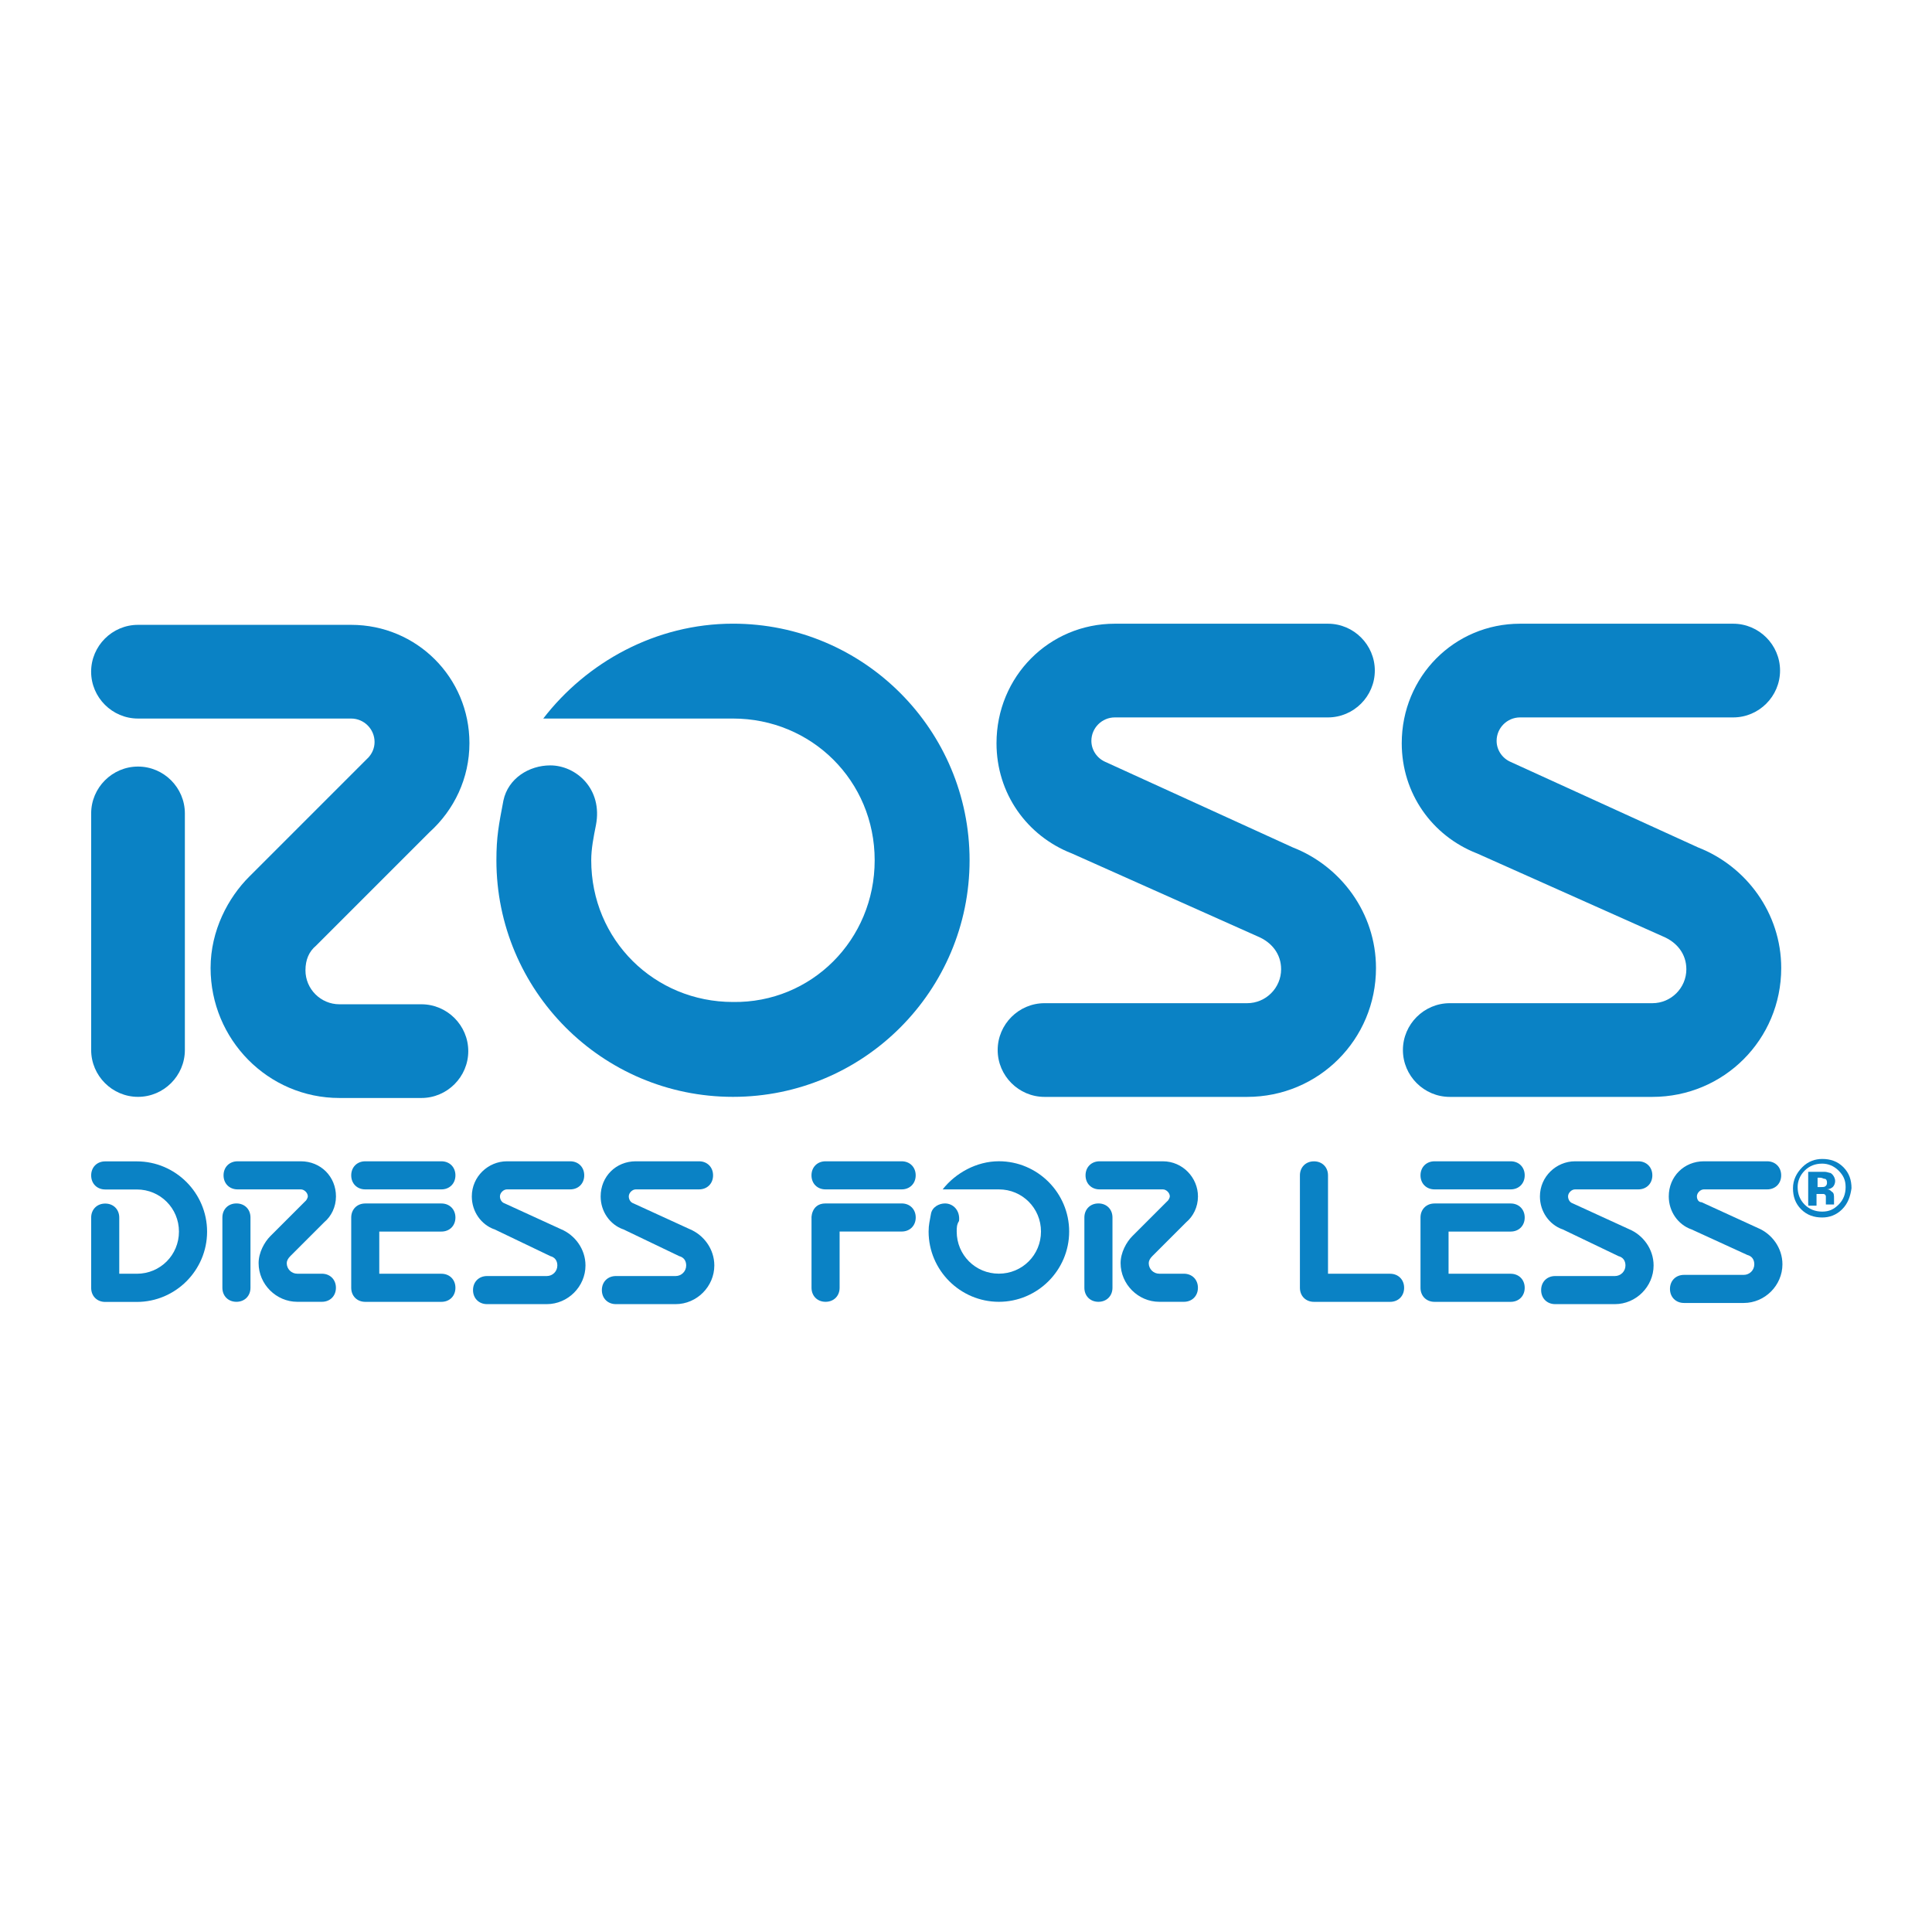
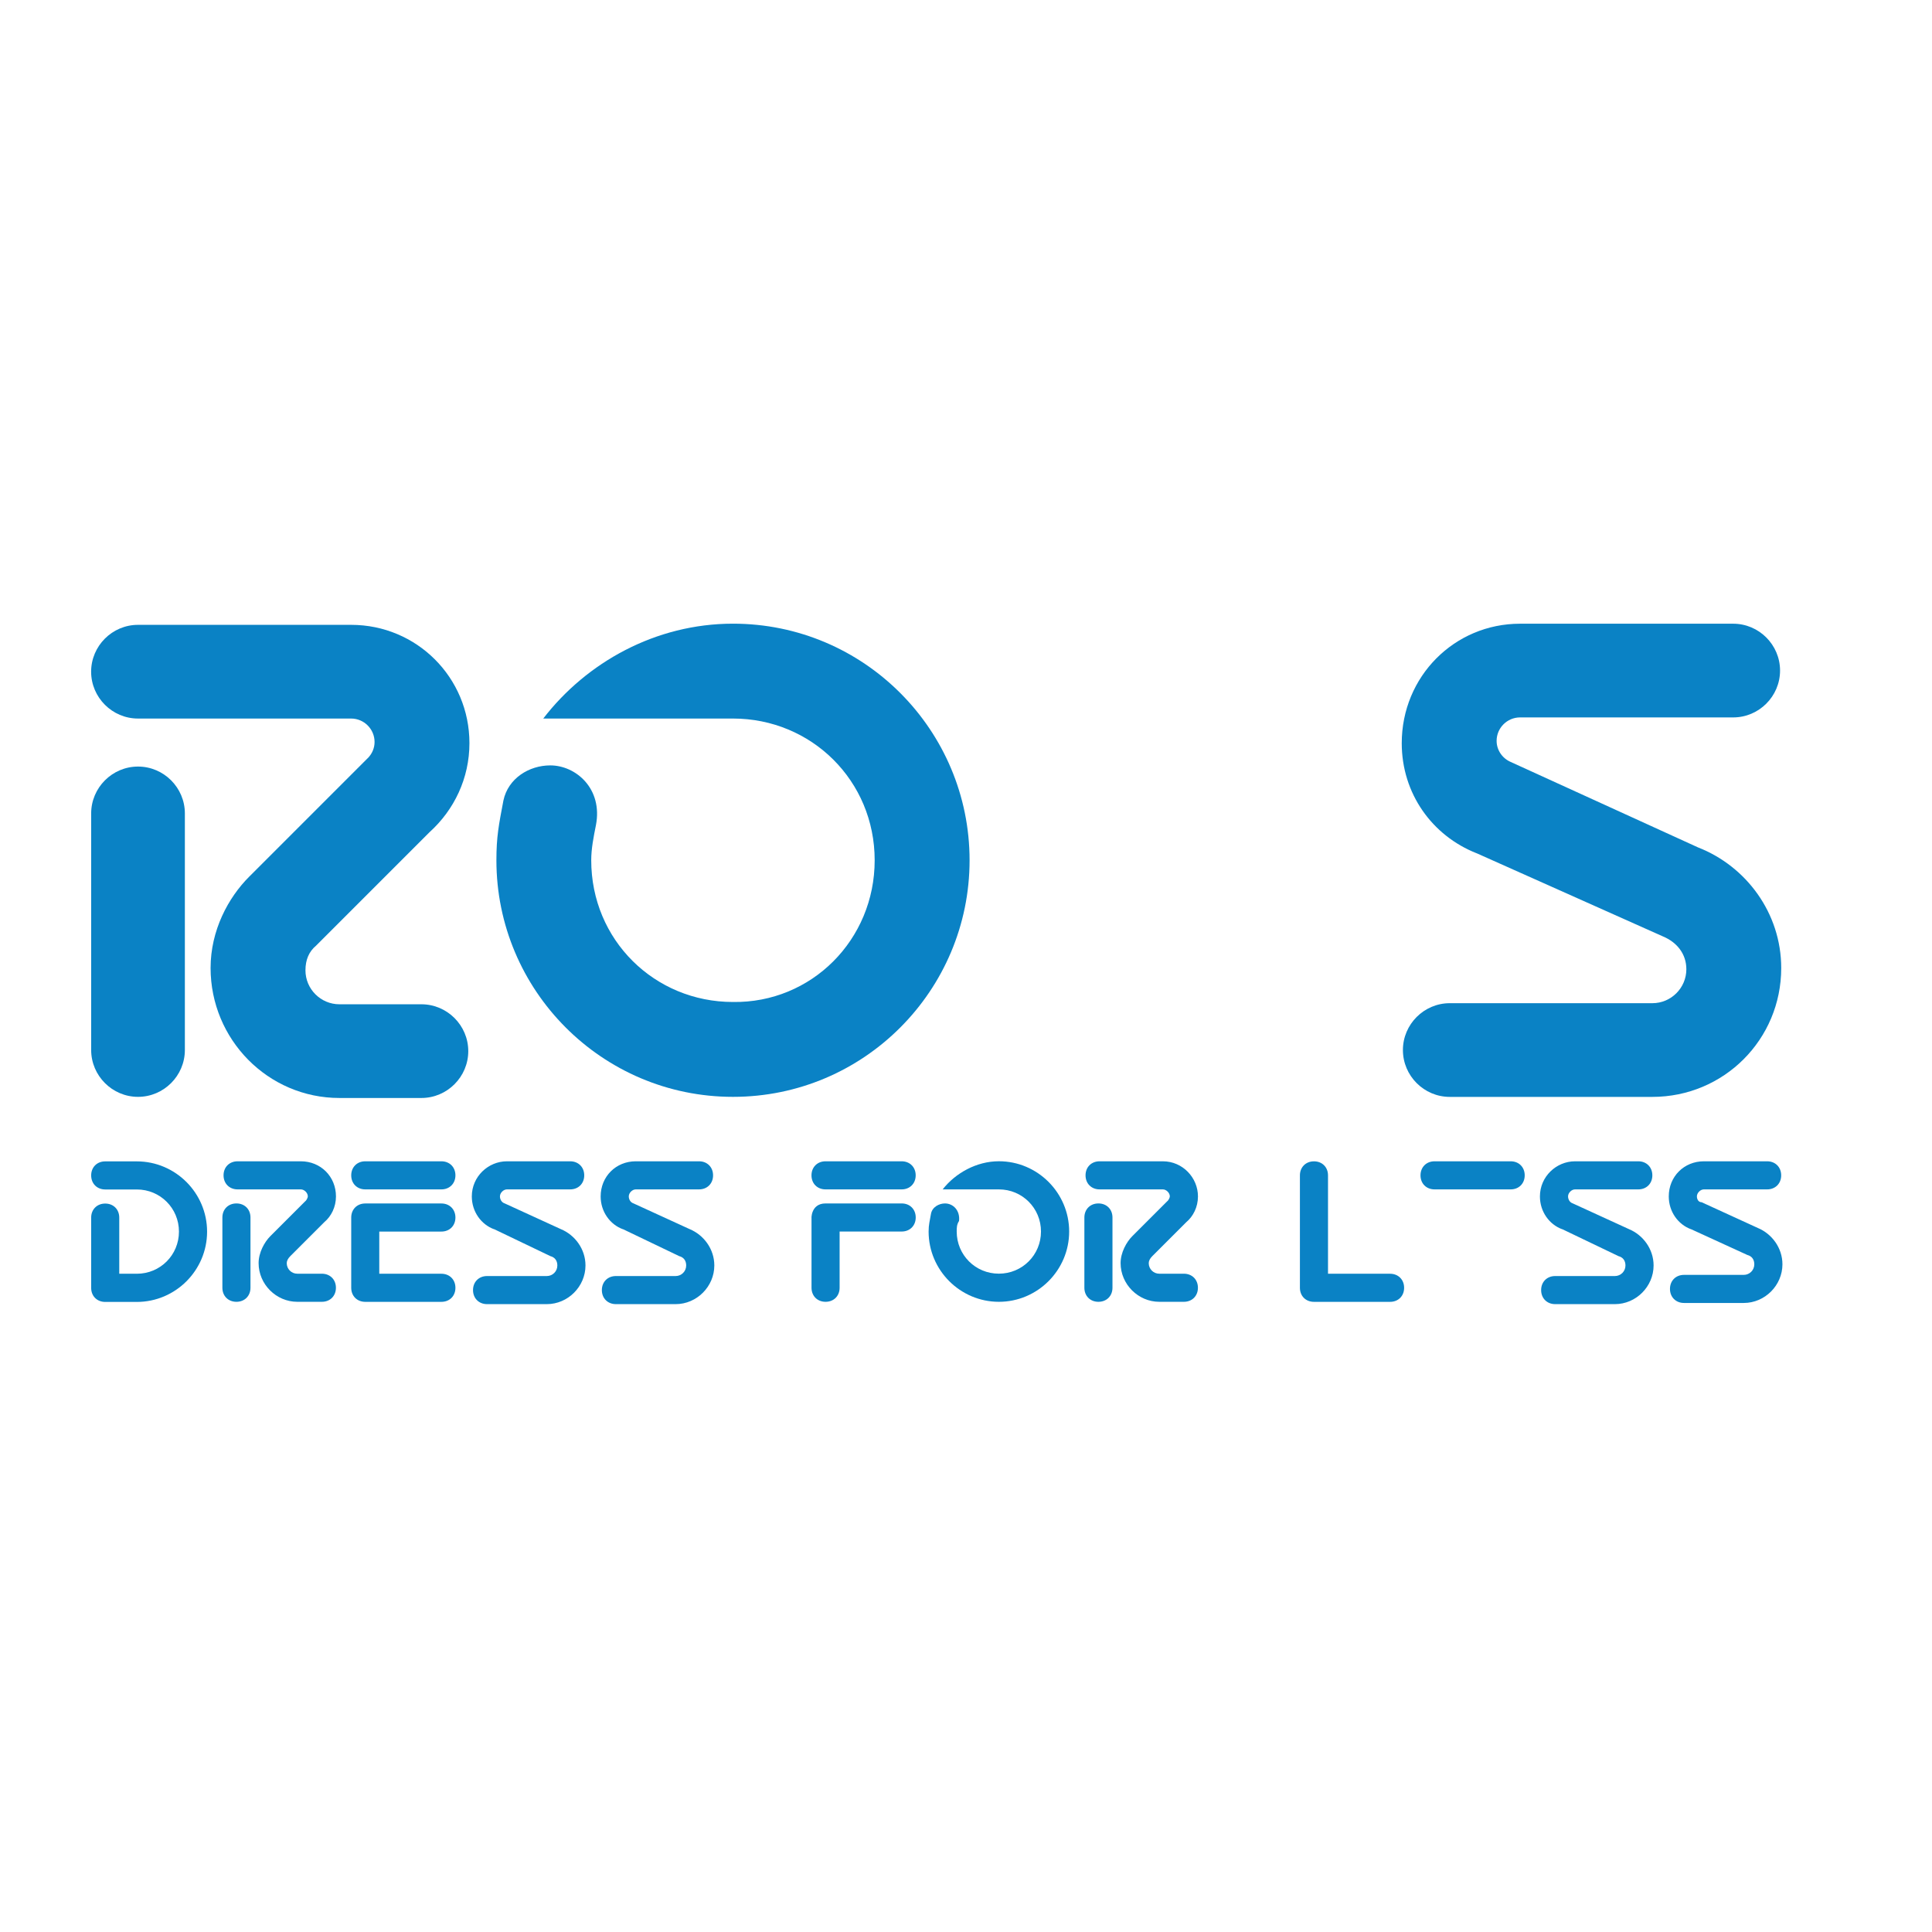
<svg xmlns="http://www.w3.org/2000/svg" id="Layer_1" viewBox="0 0 480 480">
  <path id="path1" d="m134.97,178.52c10.76-13.97,27.93-23.57,47.14-23.57,32.59,0,58.78,26.48,58.78,58.78s-26.19,58.78-58.78,58.78-58.78-26.48-58.78-58.78c0-5.82.58-8.73,1.74-14.84,1.17-5.53,6.4-8.73,11.64-8.73,6.4,0,13.09,5.82,11.35,14.84-.58,2.91-1.17,5.82-1.17,8.73,0,19.79,15.71,35.21,35.21,35.21,19.49.29,35.21-15.43,35.21-35.21s-15.71-35.21-35.21-35.21h-47.14,0Z" fill="#0a82c5" stroke-width="0" />
  <path id="path2" d="m45.93,260.87c0,6.4-5.24,11.64-11.64,11.64s-11.64-5.24-11.64-11.64v-58.78c0-6.4,5.24-11.64,11.64-11.64s11.64,5.24,11.64,11.64v58.78Z" fill="#0a82c5" stroke-width="0" />
  <path id="path3" d="m91.32,188.42c1.17-1.17,1.74-2.62,1.74-4.08,0-3.2-2.62-5.82-5.82-5.82h-52.96c-6.4,0-11.64-5.24-11.64-11.64s5.24-11.64,11.64-11.64h52.96c16.29,0,29.39,13.09,29.39,29.39,0,8.73-3.79,16.58-9.9,22.11l-28.22,28.22c-1.74,1.45-2.62,3.49-2.62,6.11,0,4.65,3.79,8.44,8.44,8.44h20.37c6.4,0,11.64,5.24,11.64,11.64s-5.24,11.64-11.64,11.64h-20.37c-17.75,0-32.01-14.55-32.01-32.3,0-9.31,4.36-17.46,9.61-22.7l29.39-29.39h0Z" fill="#0a82c5" stroke-width="0" />
  <path id="path4" d="m366.88,212c-11.06-4.36-18.62-14.84-18.62-27.35,0-16.58,13.09-29.69,29.39-29.69h52.96c6.4,0,11.64,5.24,11.64,11.64s-5.24,11.64-11.64,11.64h-52.96c-3.2,0-5.82,2.62-5.82,5.82,0,2.33,1.45,4.36,3.49,5.24l46.56,21.24c11.93,4.65,20.66,16.29,20.66,29.97,0,17.75-14.26,32.01-32.01,32.01h-50.34c-6.4,0-11.64-5.24-11.64-11.64s5.24-11.64,11.64-11.64h50.34c4.65,0,8.44-3.79,8.44-8.44,0-3.79-2.33-6.7-5.82-8.15l-46.27-20.66h0Z" fill="#0a82c5" stroke-width="0" />
-   <path id="path5" d="m266.2,212c-11.06-4.36-18.62-14.84-18.62-27.35,0-16.58,13.09-29.69,29.39-29.69h52.96c6.4,0,11.64,5.24,11.64,11.64s-5.24,11.64-11.64,11.64h-52.96c-3.2,0-5.82,2.62-5.82,5.82,0,2.33,1.45,4.36,3.49,5.24l46.56,21.24c11.93,4.65,20.66,16.29,20.66,29.97,0,17.75-14.26,32.01-32.01,32.01h-50.34c-6.4,0-11.64-5.24-11.64-11.64s5.24-11.64,11.64-11.64h50.34c4.65,0,8.44-3.79,8.44-8.44,0-3.79-2.33-6.7-5.82-8.15l-46.27-20.66h0Z" fill="#0a82c5" stroke-width="0" />
  <path id="path6" d="m29.63,316.46h4.36c5.82,0,10.47-4.65,10.47-10.47s-4.65-10.47-10.47-10.47h-7.85c-2.03,0-3.49-1.45-3.49-3.49s1.45-3.49,3.49-3.49h7.85c9.61,0,17.46,7.85,17.46,17.46s-7.85,17.46-17.46,17.46h-7.85c-2.03,0-3.49-1.45-3.49-3.49v-17.46c0-2.03,1.45-3.49,3.49-3.49s3.49,1.45,3.49,3.49v13.97-.02Z" fill="#0a82c5" stroke-width="0" />
  <path id="path7" d="m94.23,316.46h15.43c2.03,0,3.49,1.45,3.49,3.49s-1.45,3.49-3.49,3.49h-18.91c-2.03,0-3.49-1.45-3.49-3.49v-17.46c0-2.03,1.45-3.49,3.49-3.49h18.91c2.03,0,3.49,1.45,3.49,3.49s-1.45,3.49-3.49,3.49h-15.43v10.47h0Z" fill="#0a82c5" stroke-width="0" />
  <path id="path8" d="m109.66,295.5c2.03,0,3.49-1.45,3.49-3.49s-1.45-3.49-3.49-3.49h-18.91c-2.03,0-3.49,1.45-3.49,3.49s1.45,3.49,3.49,3.49h18.91Z" fill="#0a82c5" stroke-width="0" />
-   <path id="path9" d="m359.89,316.46h15.43c2.03,0,3.49,1.45,3.49,3.49s-1.45,3.49-3.49,3.49h-18.91c-2.03,0-3.49-1.45-3.49-3.49v-17.46c0-2.03,1.45-3.49,3.49-3.49h18.91c2.03,0,3.49,1.45,3.49,3.49s-1.45,3.49-3.49,3.49h-15.43v10.47h0Z" fill="#0a82c5" stroke-width="0" />
  <path id="path10" d="m375.32,295.5c2.03,0,3.49-1.45,3.49-3.49s-1.45-3.49-3.49-3.49h-18.91c-2.03,0-3.49,1.45-3.49,3.49s1.45,3.49,3.49,3.49h18.91Z" fill="#0a82c5" stroke-width="0" />
  <path id="path11" d="m224.01,295.5c2.03,0,3.49-1.45,3.49-3.49s-1.45-3.49-3.49-3.49h-18.91c-2.03,0-3.49,1.45-3.49,3.49s1.45,3.49,3.49,3.49h18.91Z" fill="#0a82c5" stroke-width="0" />
  <path id="path12" d="m329.93,316.46h15.43c2.03,0,3.49,1.45,3.49,3.49s-1.45,3.49-3.49,3.49h-18.91c-2.03,0-3.49-1.45-3.49-3.49v-27.93c0-2.03,1.45-3.49,3.49-3.49s3.49,1.45,3.49,3.49v24.44Z" fill="#0a82c5" stroke-width="0" />
  <path id="path13" d="m208.59,305.97h15.43c2.03,0,3.49-1.45,3.49-3.49s-1.45-3.49-3.49-3.49h-18.91c-3.79,0-3.49,4.08-3.49,3.49v17.46c0,2.03,1.45,3.49,3.49,3.49s3.49-1.45,3.49-3.49v-13.97Z" fill="#0a82c5" stroke-width="0" />
  <path id="path14" d="m62.23,319.94c0,2.03-1.45,3.49-3.49,3.49s-3.49-1.45-3.49-3.49v-17.46c0-2.03,1.45-3.49,3.49-3.49s3.49,1.45,3.49,3.49v17.46Z" fill="#0a82c5" stroke-width="0" />
  <path id="path15" d="m75.9,298.41c.29-.29.58-.88.58-1.17,0-.88-.88-1.74-1.74-1.74h-15.71c-2.03,0-3.49-1.45-3.49-3.49s1.45-3.49,3.49-3.49h15.71c4.94,0,8.73,3.79,8.73,8.73,0,2.62-1.17,4.94-2.91,6.4l-8.44,8.44c-.58.58-.88,1.17-.88,1.74,0,1.45,1.17,2.62,2.62,2.62h6.11c2.03,0,3.49,1.45,3.49,3.49s-1.45,3.49-3.49,3.49h-6.11c-5.24,0-9.61-4.36-9.61-9.61,0-2.62,1.45-5.24,2.91-6.7l8.73-8.73h0Z" fill="#0a82c5" stroke-width="0" />
  <path id="path16" d="m276.39,319.94c0,2.03-1.45,3.49-3.49,3.49s-3.49-1.45-3.49-3.49v-17.46c0-2.03,1.45-3.49,3.49-3.49s3.49,1.45,3.49,3.49v17.46Z" fill="#0a82c5" stroke-width="0" />
  <path id="path17" d="m290.06,298.41c.29-.29.58-.88.58-1.17,0-.88-.88-1.74-1.74-1.74h-15.71c-2.03,0-3.49-1.45-3.49-3.49s1.45-3.49,3.49-3.49h15.71c4.94,0,8.73,4.08,8.73,8.73,0,2.62-1.17,4.94-2.91,6.4l-8.44,8.44c-.58.58-.88,1.17-.88,1.74,0,1.45,1.17,2.62,2.62,2.62h6.11c2.03,0,3.49,1.45,3.49,3.49s-1.45,3.49-3.49,3.49h-6.11c-5.24,0-9.61-4.36-9.61-9.61,0-2.62,1.45-5.24,2.91-6.7l8.73-8.73h0Z" fill="#0a82c5" stroke-width="0" />
  <path id="path18" d="m122.75,305.4c-3.2-1.17-5.53-4.36-5.53-8.15,0-4.94,4.08-8.73,8.73-8.73h15.71c2.03,0,3.49,1.45,3.49,3.49s-1.45,3.49-3.49,3.49h-15.71c-.88,0-1.74.88-1.74,1.74,0,.58.29,1.45,1.17,1.74l13.97,6.4c3.49,1.45,6.11,4.94,6.11,9.02,0,5.24-4.36,9.61-9.61,9.61h-14.84c-2.03,0-3.49-1.45-3.49-3.49s1.45-3.49,3.49-3.49h14.84c1.45,0,2.62-1.17,2.62-2.62,0-1.17-.58-2.03-1.74-2.33l-13.97-6.7v.02Z" fill="#0a82c5" stroke-width="0" />
  <path id="path19" d="m154.76,305.4c-3.2-1.17-5.53-4.36-5.53-8.15,0-4.94,3.79-8.73,8.73-8.73h15.71c2.03,0,3.49,1.45,3.49,3.49s-1.45,3.49-3.49,3.49h-15.71c-.88,0-1.74.88-1.74,1.74,0,.58.29,1.45,1.17,1.74l13.97,6.4c3.49,1.45,6.11,4.94,6.11,9.02,0,5.24-4.36,9.61-9.61,9.61h-14.84c-2.03,0-3.49-1.45-3.49-3.49s1.45-3.49,3.49-3.49h14.84c1.45,0,2.62-1.17,2.62-2.62,0-1.17-.58-2.03-1.74-2.33l-13.97-6.7v.02Z" fill="#0a82c5" stroke-width="0" />
  <path id="path20" d="m388.12,305.4c-3.2-1.17-5.53-4.36-5.53-8.15,0-4.94,4.08-8.73,8.73-8.73h15.71c2.03,0,3.49,1.45,3.49,3.49s-1.45,3.49-3.49,3.49h-15.71c-.88,0-1.74.88-1.74,1.74,0,.58.29,1.45,1.17,1.74l13.97,6.4c3.49,1.45,6.11,4.94,6.11,9.02,0,5.24-4.36,9.61-9.61,9.61h-14.84c-2.03,0-3.49-1.45-3.49-3.49s1.45-3.49,3.49-3.49h14.84c1.45,0,2.62-1.17,2.62-2.62,0-1.17-.58-2.03-1.74-2.33l-13.97-6.7v.02Z" fill="#0a82c5" stroke-width="0" />
  <path id="path21" d="m420.13,305.4c-3.2-1.17-5.53-4.36-5.53-8.15,0-4.94,3.79-8.73,8.73-8.73h15.71c2.03,0,3.49,1.45,3.49,3.49s-1.45,3.49-3.49,3.49h-15.71c-.88,0-1.74.88-1.74,1.74,0,.58.29,1.45,1.17,1.45l13.97,6.4c3.49,1.45,6.11,4.94,6.11,9.02,0,5.24-4.36,9.61-9.61,9.61h-14.84c-2.03,0-3.49-1.45-3.49-3.49s1.45-3.49,3.49-3.49h14.84c1.45,0,2.62-1.17,2.62-2.62,0-1.17-.58-2.03-1.74-2.33l-13.97-6.4h0Z" fill="#0a82c5" stroke-width="0" />
  <path id="path22" d="m234.2,295.5c3.2-4.08,8.44-6.99,13.97-6.99,9.61,0,17.46,7.85,17.46,17.46s-7.85,17.46-17.46,17.46-17.46-7.85-17.46-17.46c0-1.74.29-2.62.58-4.36s2.03-2.62,3.49-2.62c2.03,0,3.79,1.74,3.49,4.36-.58.88-.58,1.74-.58,2.62,0,5.82,4.65,10.47,10.47,10.47s10.47-4.65,10.47-10.47-4.65-10.47-10.47-10.47h-13.97,0Z" fill="#0a82c5" stroke-width="0" />
-   <path id="path23" d="m457.67,300.45c-1.45,1.45-3.2,2.03-4.94,2.03-2.03,0-3.79-.58-5.24-2.03-1.45-1.45-2.03-3.2-2.03-5.24s.88-3.79,2.33-5.24c1.45-1.45,3.2-2.03,4.94-2.03,2.03,0,3.79.58,5.24,2.03,1.45,1.45,2.03,3.2,2.03,5.24-.29,2.03-.88,3.79-2.33,5.24Zm-9.31-9.61c-1.17,1.17-1.74,2.62-1.74,4.08,0,1.74.58,3.2,1.74,4.36s2.62,1.74,4.36,1.74,2.91-.58,4.08-1.74,1.74-2.62,1.74-4.36-.58-2.91-1.74-4.08-2.62-1.74-4.08-1.74c-1.74,0-3.2.58-4.36,1.74Zm.88,8.44v-8.15h4.08c.58,0,1.17.29,1.45.29.58.29,1.17,1.17,1.17,2.03,0,.58-.29,1.17-.58,1.45s-.88.58-1.45.58c.58,0,.88.29,1.17.58.58.29.58.88.58,1.74v1.45h-2.03v-2.03c0-.29-.29-.58-.58-.58h-1.74v2.91h-2.03v-.29h-.02Zm4.08-6.4c-.29,0-.58-.29-1.17-.29h-.58v2.33h.88c.58,0,.88,0,1.17-.29s.29-.58.29-.88c0-.58-.29-.88-.58-.88h0Z" fill="#0a82c5" stroke-width="0" />
</svg>